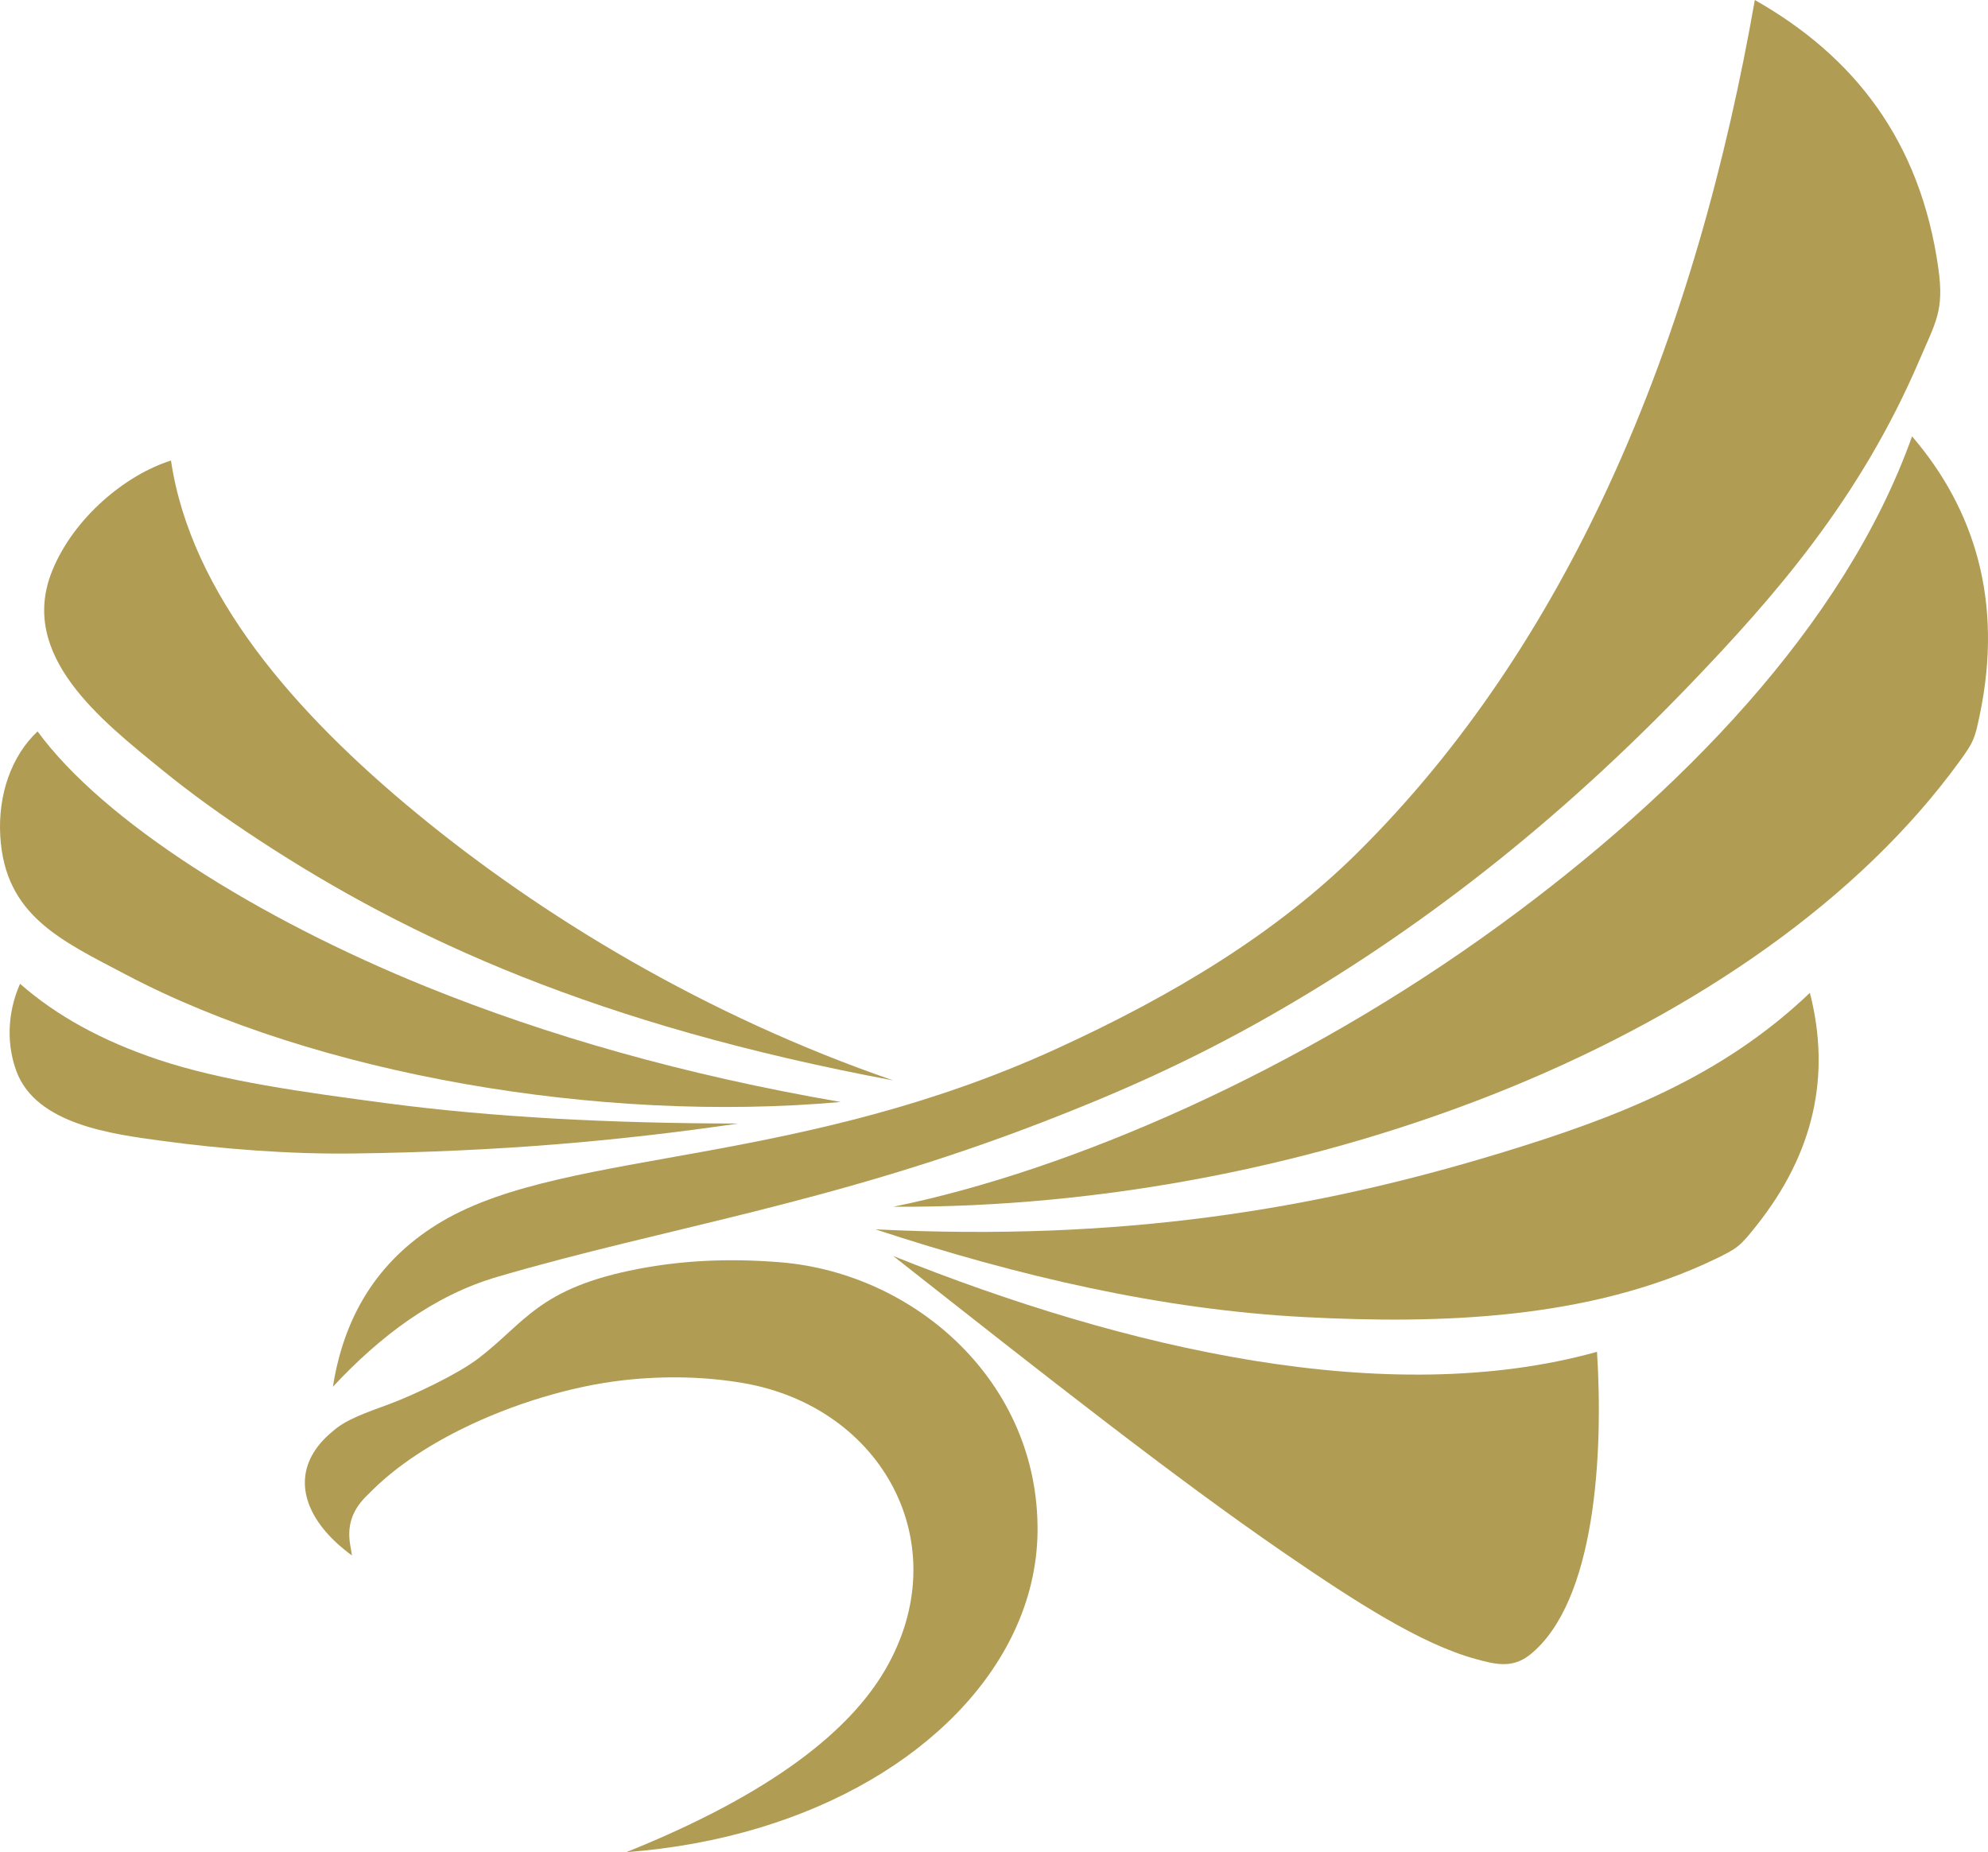
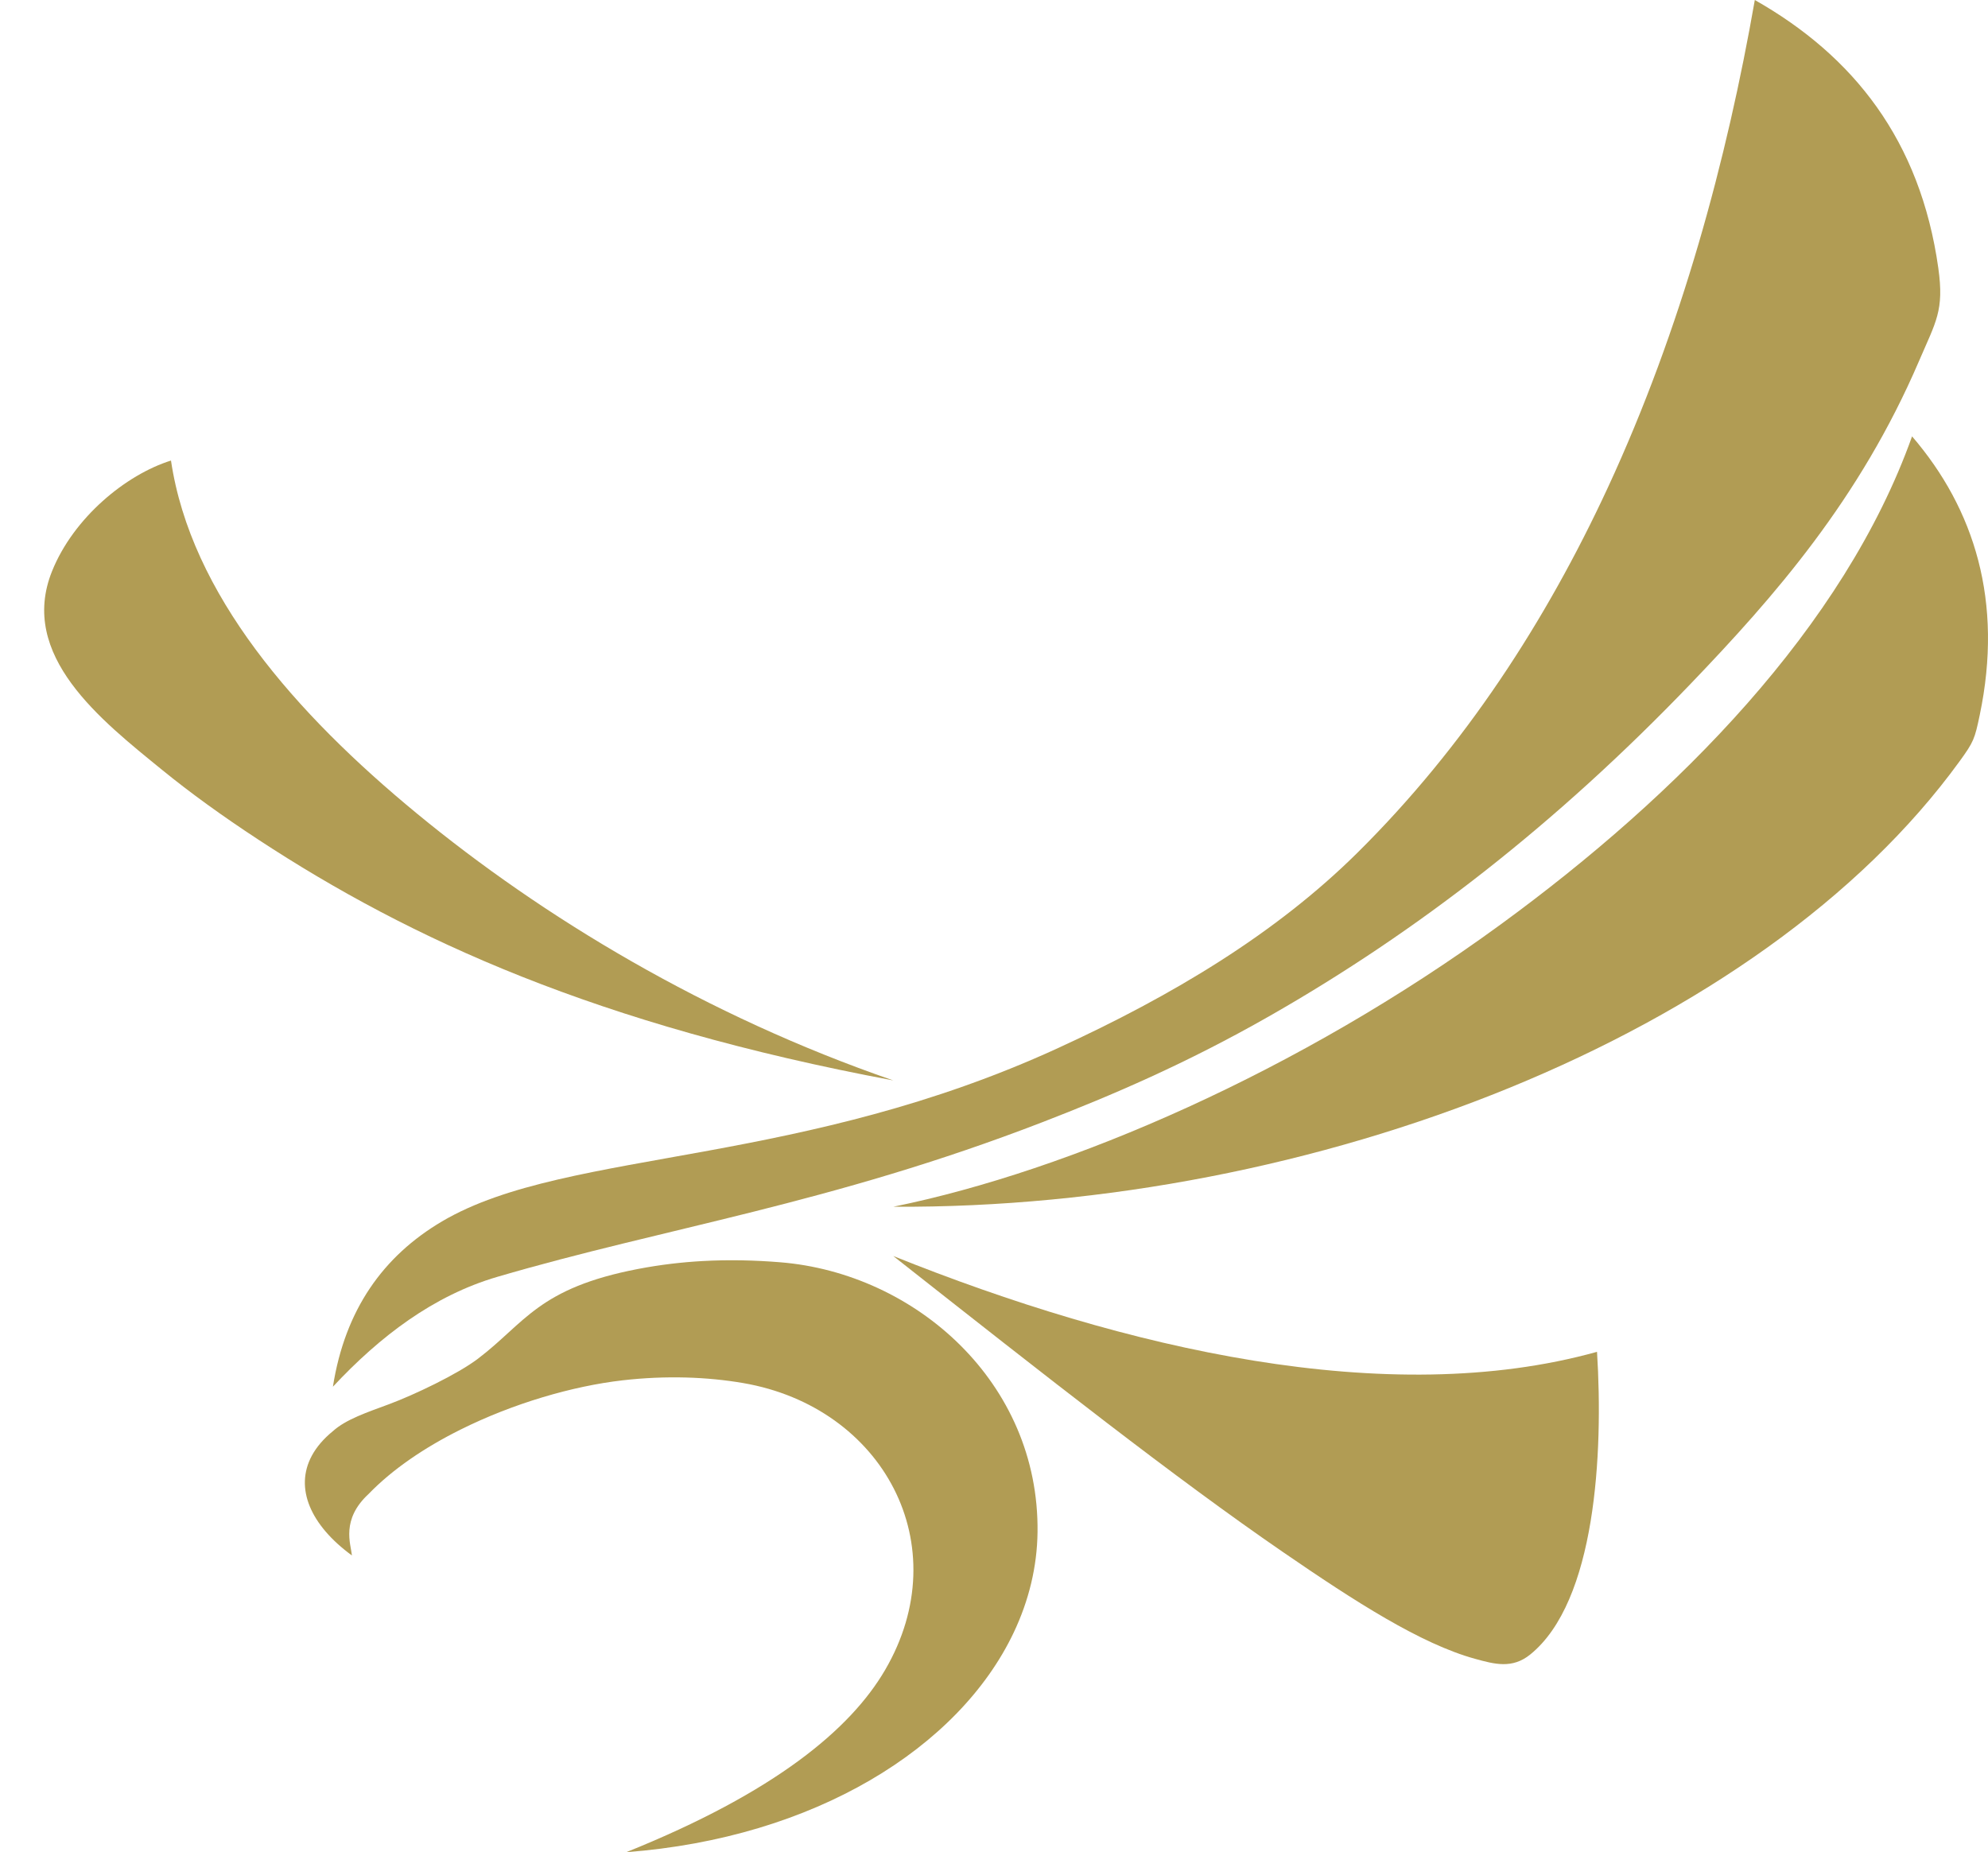
<svg xmlns="http://www.w3.org/2000/svg" xml:space="preserve" width="74.67mm" height="69.569mm" version="1.1" style="shape-rendering:geometricPrecision; text-rendering:geometricPrecision; image-rendering:optimizeQuality; fill-rule:evenodd; clip-rule:evenodd" viewBox="0 0 4267.46 3975.92">
  <defs>
    <style type="text/css"> .fil0 {fill:#B19C54} </style>
  </defs>
  <g id="Слой_x0020_1">
    <g id="_2098364523104">
      <path class="fil0" d="M4160.83 575.61c-38.66,-274.5 -182.08,-455.58 -393.92,-575.61 -59.66,341.39 -157.35,705.6 -315.9,1047.54 -132.18,285.04 -306.67,554.63 -536.73,782.57 -175.58,173.98 -396.86,306.95 -644.85,420.53 -271.31,124.26 -527.01,178.75 -748.56,219.4 -237.34,43.53 -435.57,71.26 -572,151.82 -126.17,74.5 -208.17,189.29 -234.24,354.89 101.05,-108.26 215.88,-195.65 352.87,-235.83 360.7,-105.8 714.7,-156.05 1170.86,-332.28 148.31,-57.3 308.42,-125.9 485.82,-227.02 321.05,-182.96 618.33,-415.15 904.18,-712.93 180.79,-188.36 363.7,-396.82 491.04,-693.71 36.3,-84.69 54.26,-108.07 41.43,-199.36z" />
      <path class="fil0" d="M4249.69 1535.01c51.05,-243.72 -11.15,-442.3 -145.24,-598.3 -145.95,409.42 -502.82,770.19 -883.76,1048.19 -431.66,315.05 -923.54,528.36 -1303.19,605.53 901.68,5.12 1861,-366.58 2288.89,-956.13 30.42,-41.91 32.61,-48.17 43.3,-99.29z" />
-       <path class="fil0" d="M3769.54 2632.11c125.09,-156.87 160.97,-324.14 115.57,-500.86 -190.31,181.69 -415.24,268.04 -664.36,343.9 -399.34,121.61 -814.03,189.96 -1341.65,163.77 308.38,101.39 615.84,172.45 921.58,188.39 293.73,15.32 611.32,4.78 880.28,-124.11 48.89,-23.42 54.58,-28.4 88.58,-71.08z" />
      <path class="fil0" d="M3166.26 3560.85c-116.36,-32.09 -256.64,-122.21 -412.57,-229.38 -231.03,-158.79 -503.13,-372.86 -836.19,-635.27 497.45,199.75 1061.8,330.59 1510.67,205.67 13.77,218.86 -2.75,536.08 -143.39,649.77 -38.7,31.26 -76.71,20.73 -118.51,9.21z" />
      <path class="fil0" d="M348.03 1652.7c59.81,48.76 128.61,98.58 206.67,149.76 326.26,214 727.85,397.96 1362.8,516.8 -402.38,-138.71 -752.91,-350.93 -1022.18,-572.61 -262.04,-215.71 -485.61,-470.98 -528.29,-758.04 -97.04,30.42 -209.15,122.67 -255.33,237.55 -72.77,181.19 105.36,319.8 236.34,426.55z" />
-       <path class="fil0" d="M270.99 2092.49c406.53,214.19 1017.43,319.38 1533.72,273.04 -336.66,-57.97 -630.35,-142.49 -889.89,-247.54 -361.54,-146.35 -692.44,-354.39 -834.18,-547.95 -56.07,52.62 -85.33,135.97 -80.02,225.09 10.13,170.25 129.63,223.19 270.37,297.36z" />
-       <path class="fil0" d="M346.55 2448.81c127.63,17.42 274.1,29.13 411.99,27.32 315.09,-4.13 568.96,-26.91 826.31,-64.29 -271.44,-0.38 -527.58,-13.42 -756.33,-43.79 -176.29,-23.42 -350.22,-47.01 -488.48,-93.25 -121.74,-40.72 -219.36,-94.81 -297.01,-162.97 -29.55,67.03 -27.44,135.03 -7.64,188.08 42.65,114.3 206.73,134.68 311.15,148.91z" />
      <path class="fil0" d="M714.63 3072.12c-20.36,16.61 -35.34,34.34 -45.24,52.72 -37.65,69.85 -2.58,149.39 86.06,214.17 -2.5,-25.02 -23.88,-76.93 35.93,-132.18 51.62,-53.39 120.86,-99.96 196.87,-137.85 112.94,-56.34 240.85,-93.64 348.23,-105.94 93.72,-10.75 182.16,-7.31 258.89,5.88 300.08,51.58 461.21,348.3 304.32,616.32 -73.91,126.25 -235.2,262.06 -555.27,390.69 404.22,-30.59 714.41,-224.13 831.75,-471.75 32.39,-68.38 50.1,-140.88 51.01,-215.23 3.98,-321.84 -262.81,-555.83 -552.18,-579.33 -54.12,-4.38 -109.61,-5.81 -166.72,-2.65 -44.89,2.48 -90.81,7.85 -137.84,16.83 -215.17,41.14 -243.05,115.86 -344.62,192.94 -43.99,33.38 -137.28,77.66 -190.06,97.29 -47.51,17.65 -93.19,32.74 -121.14,58.1z" />
    </g>
  </g>
</svg>